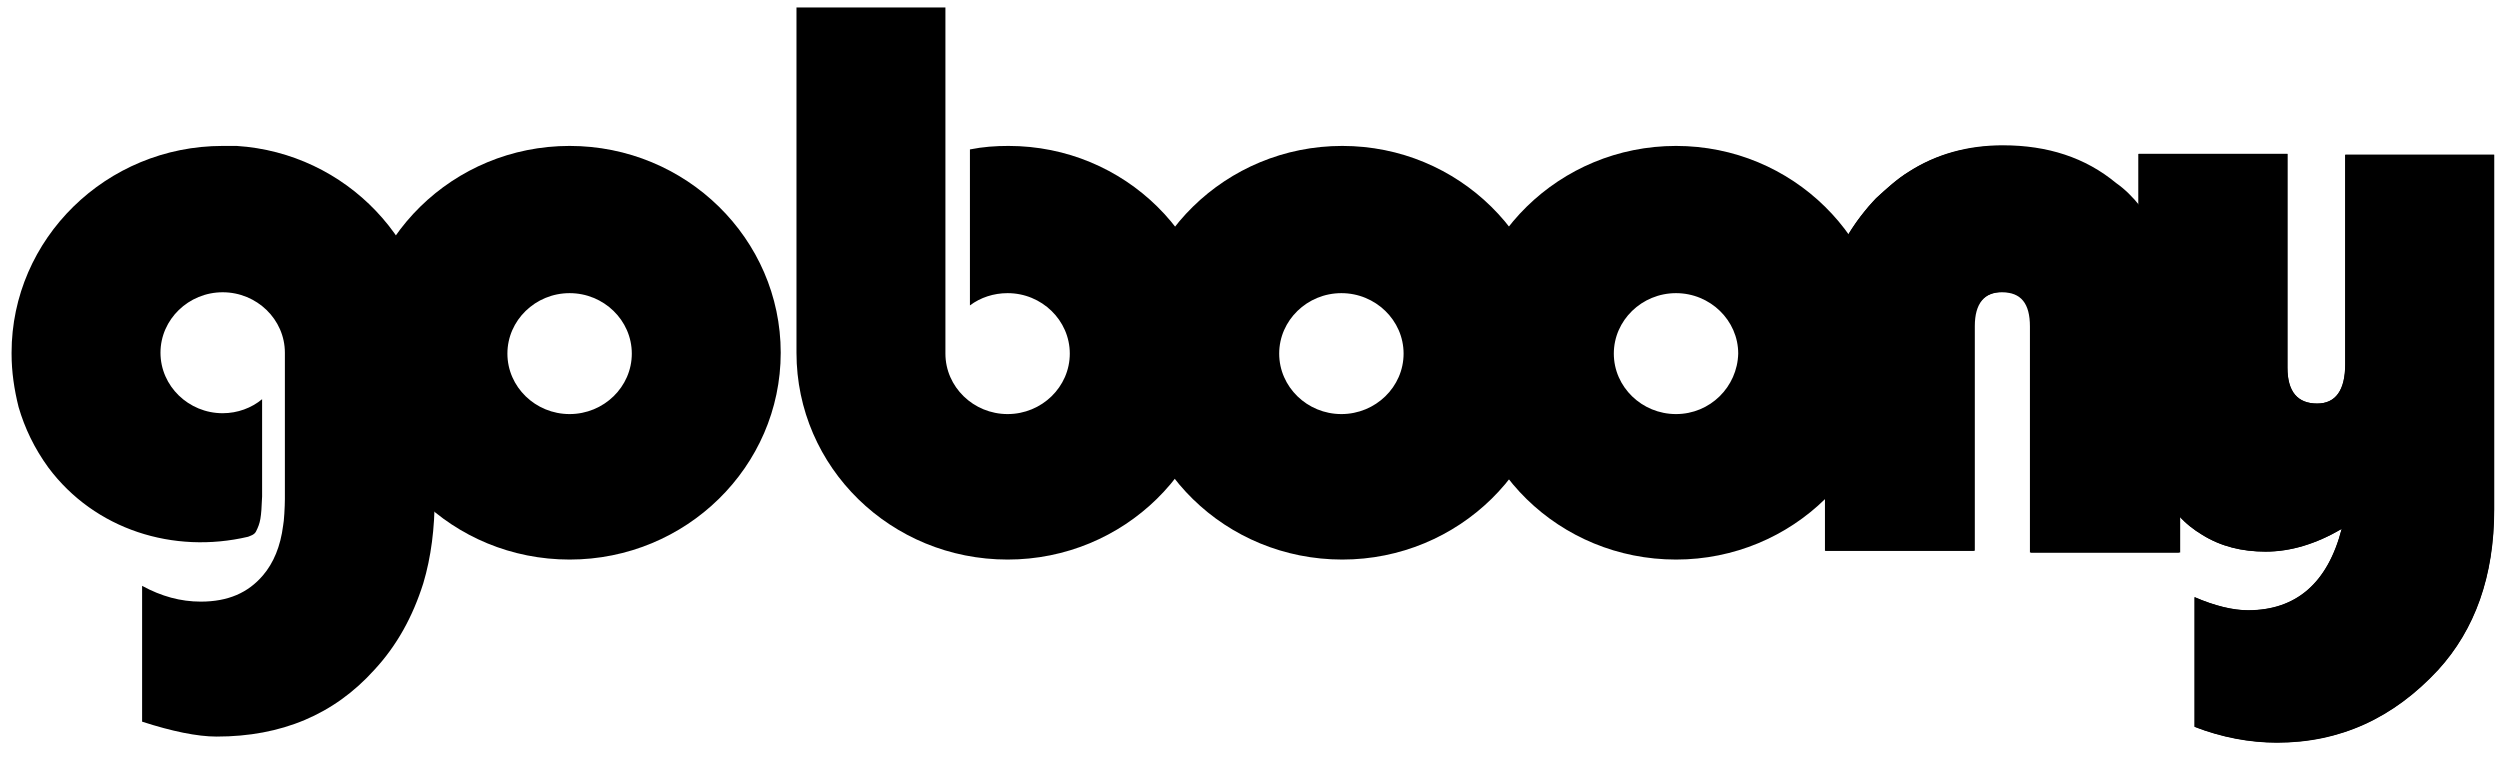
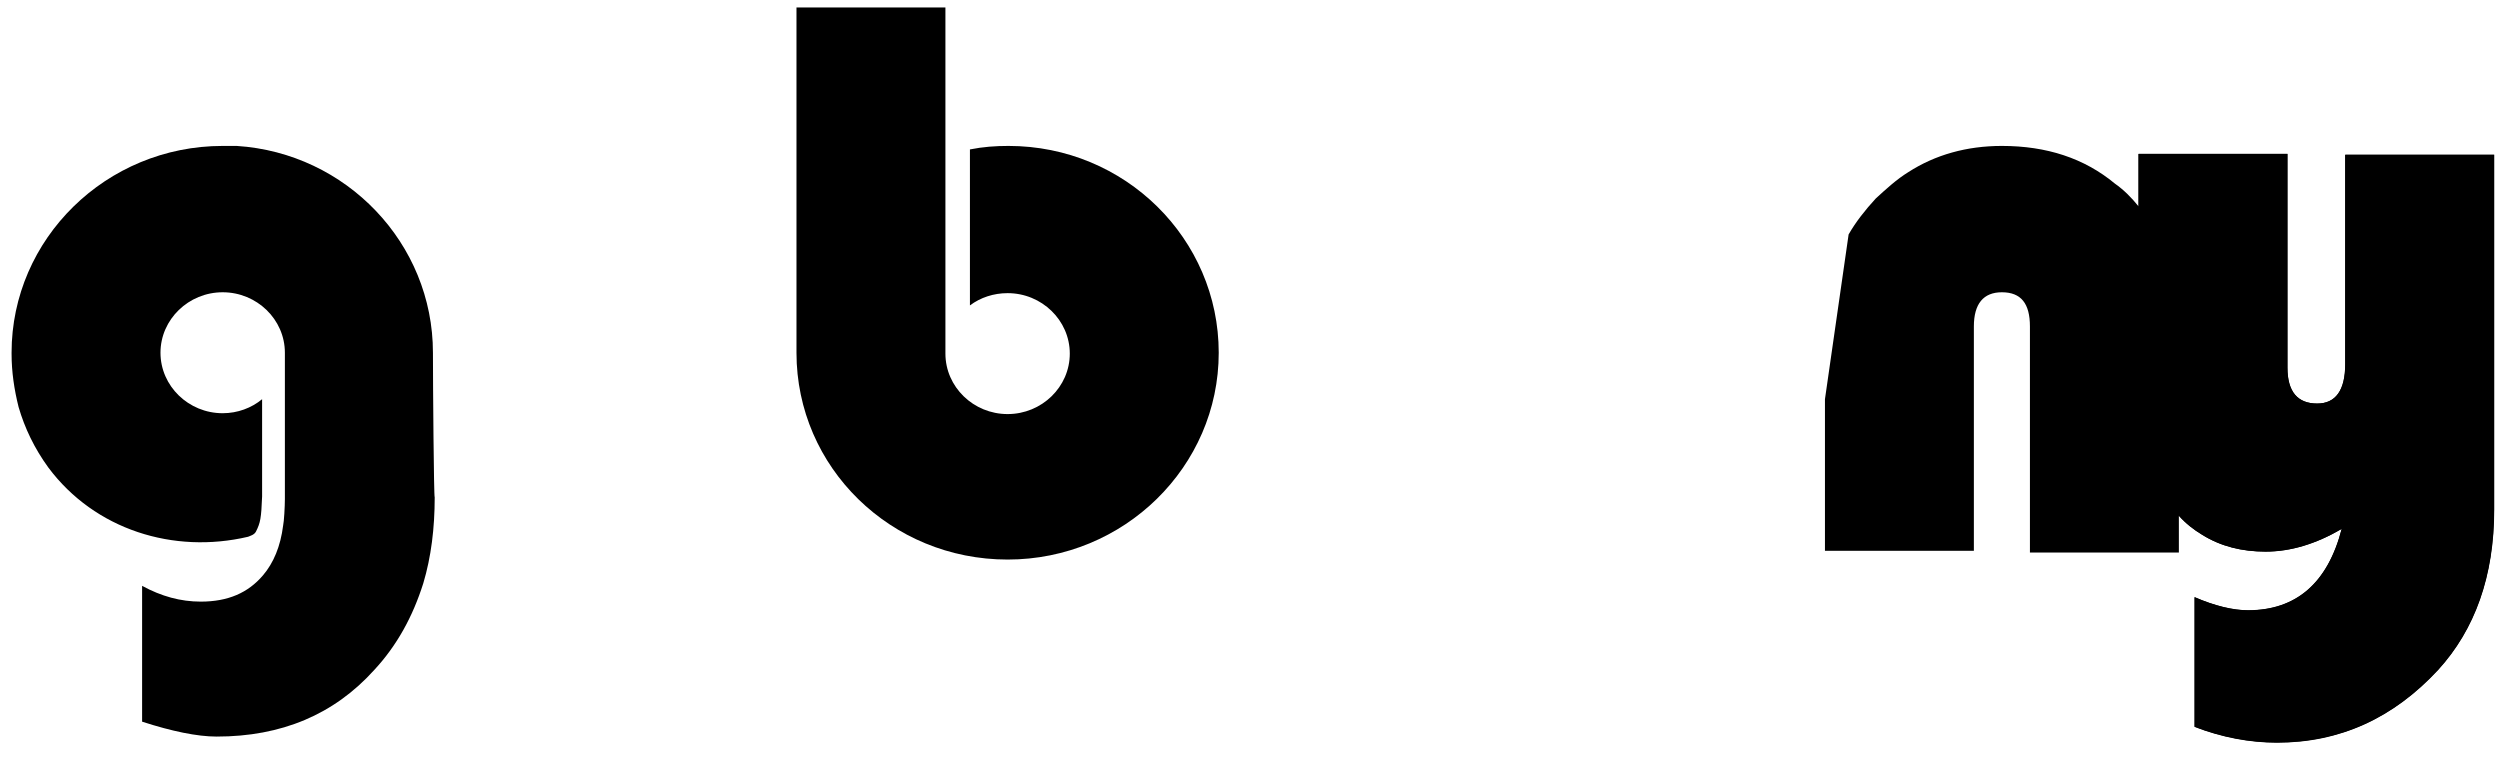
<svg xmlns="http://www.w3.org/2000/svg" width="108" height="33" viewBox="0 0 108 33" fill="none">
  <path d="M101.317 6.645V15.73C101.317 16.866 100.901 17.434 100.106 17.434C99.274 17.434 98.82 16.942 98.82 15.882V6.645H92.386V8.916C92.083 8.538 91.743 8.197 91.364 7.932C90.04 6.834 88.412 6.304 86.482 6.304C84.969 6.304 83.606 6.683 82.433 7.44C81.941 7.743 81.487 8.159 81.033 8.575C80.579 9.068 80.162 9.598 79.86 10.128L78.838 17.245V21.485V23.794H85.271V14.103C85.271 13.118 85.688 12.626 86.482 12.626C87.315 12.626 87.693 13.118 87.693 14.103V23.87H94.127V22.28C94.43 22.62 94.77 22.886 95.149 23.113C95.943 23.605 96.852 23.832 97.873 23.832C98.971 23.832 100.068 23.491 101.166 22.848C100.56 25.195 99.198 26.368 97.117 26.368C96.473 26.368 95.678 26.179 94.808 25.8V31.403C95.981 31.858 97.192 32.085 98.365 32.085C101.09 32.085 103.399 31.025 105.329 28.943C106.918 27.201 107.751 24.892 107.751 22.015V6.683H101.317V6.645Z" fill="currentColor" />
-   <path fill-rule="evenodd" clip-rule="evenodd" d="M48.865 15.238C48.865 10.317 52.952 6.304 57.986 6.304C63.019 6.304 67.068 10.317 67.106 15.238C67.106 20.16 63.019 24.173 57.986 24.173C52.952 24.173 48.865 20.198 48.865 15.238ZM55.261 15.276C55.261 16.715 56.472 17.888 57.948 17.888C59.424 17.888 60.635 16.715 60.635 15.276C60.635 13.838 59.424 12.664 57.948 12.664C56.472 12.664 55.261 13.838 55.261 15.276Z" fill="currentColor" />
-   <path fill-rule="evenodd" clip-rule="evenodd" d="M15.486 15.238C15.486 10.317 19.573 6.304 24.607 6.304C29.64 6.304 33.727 10.317 33.727 15.238C33.727 20.16 29.64 24.173 24.607 24.173C19.573 24.173 15.486 20.198 15.486 15.238ZM21.92 15.276C21.92 16.715 23.131 17.888 24.607 17.888C26.083 17.888 27.294 16.715 27.294 15.276C27.294 13.838 26.083 12.664 24.607 12.664C23.131 12.664 21.92 13.838 21.92 15.276Z" fill="currentColor" />
-   <path fill-rule="evenodd" clip-rule="evenodd" d="M63.283 15.238C63.283 10.317 67.37 6.304 72.404 6.304C77.437 6.304 81.486 10.317 81.524 15.238C81.524 20.16 77.437 24.173 72.404 24.173C67.37 24.173 63.283 20.198 63.283 15.238ZM69.717 15.276C69.717 16.715 70.928 17.888 72.404 17.888C73.879 17.888 75.053 16.715 75.091 15.276C75.091 13.838 73.879 12.664 72.404 12.664C70.928 12.664 69.717 13.838 69.717 15.276Z" fill="currentColor" />
  <path d="M43.566 6.304C42.999 6.304 42.469 6.342 41.901 6.455V13.194C42.355 12.853 42.923 12.664 43.529 12.664C45.005 12.664 46.215 13.838 46.215 15.276C46.215 16.715 45.005 17.888 43.529 17.888C42.053 17.888 40.842 16.715 40.842 15.276V6.72V0.323H34.408V15.238C34.408 20.198 38.495 24.173 43.529 24.173C48.562 24.173 52.649 20.16 52.649 15.238C52.649 10.317 48.6 6.304 43.566 6.304Z" fill="currentColor" />
  <path d="M18.703 15.238C18.703 10.506 14.956 6.607 10.226 6.304H10.188C10.15 6.304 10.075 6.304 10.037 6.304C9.999 6.304 9.999 6.304 9.961 6.304C9.923 6.304 9.885 6.304 9.81 6.304C9.772 6.304 9.772 6.304 9.734 6.304C9.696 6.304 9.658 6.304 9.62 6.304C4.587 6.304 0.5 10.317 0.5 15.238V15.276C0.5 16.071 0.614 16.828 0.803 17.585C1.068 18.494 1.484 19.365 2.089 20.198C4.095 22.886 7.501 23.945 10.718 23.188C10.794 23.151 10.983 23.113 11.059 22.961C11.248 22.583 11.286 22.393 11.323 21.447C11.323 20.69 11.323 19.516 11.323 19.516V17.245C10.869 17.623 10.264 17.851 9.62 17.851C8.145 17.851 6.933 16.677 6.933 15.238C6.933 13.8 8.145 12.626 9.62 12.626C11.096 12.626 12.307 13.8 12.307 15.238C12.307 15.238 12.307 21.258 12.307 21.561C12.307 21.863 12.27 22.545 12.232 22.696C12.118 23.605 11.815 24.324 11.361 24.854C10.718 25.611 9.847 25.99 8.674 25.99C7.804 25.99 6.971 25.763 6.139 25.308V31.176C7.425 31.593 8.523 31.82 9.356 31.82C12.156 31.82 14.427 30.873 16.167 28.943C17.151 27.883 17.833 26.633 18.287 25.195C18.627 24.059 18.779 22.81 18.779 21.485C18.741 21.485 18.703 16.601 18.703 15.238Z" fill="currentColor" />
-   <path fill-rule="evenodd" clip-rule="evenodd" d="M92.44 8.893C92.136 8.513 91.796 8.172 91.416 7.907C90.09 6.807 88.459 6.277 86.525 6.277C85.009 6.277 83.644 6.656 82.469 7.414C81.976 7.717 81.521 8.134 81.066 8.551C80.222 9.376 78.867 11.366 78.867 12.788V17.233V21.479V23.792H85.312V14.086C85.312 13.101 85.73 12.608 86.525 12.608C87.36 12.608 87.739 13.101 87.739 14.086V23.868H94.184V12.788C94.184 10.956 92.44 8.893 92.44 8.893Z" fill="currentColor" />
  <path fill-rule="evenodd" clip-rule="evenodd" d="M101.311 6.652V15.731C101.311 16.866 100.894 17.433 100.1 17.433C99.268 17.433 98.814 16.942 98.814 15.882V6.652H92.383V18.483C92.383 20.438 94.123 22.276 94.123 22.276C94.426 22.616 94.766 22.881 95.145 23.108C95.939 23.599 96.847 23.826 97.868 23.826C98.966 23.826 100.063 23.486 101.16 22.843C100.554 25.188 99.192 26.361 97.112 26.361C96.469 26.361 95.674 26.172 94.804 25.794V31.392C95.977 31.846 97.188 32.073 98.36 32.073C101.084 32.073 103.391 31.014 105.321 28.933C106.91 27.193 107.742 24.886 107.742 22.011V6.69H101.311V6.652Z" fill="currentColor" />
</svg>